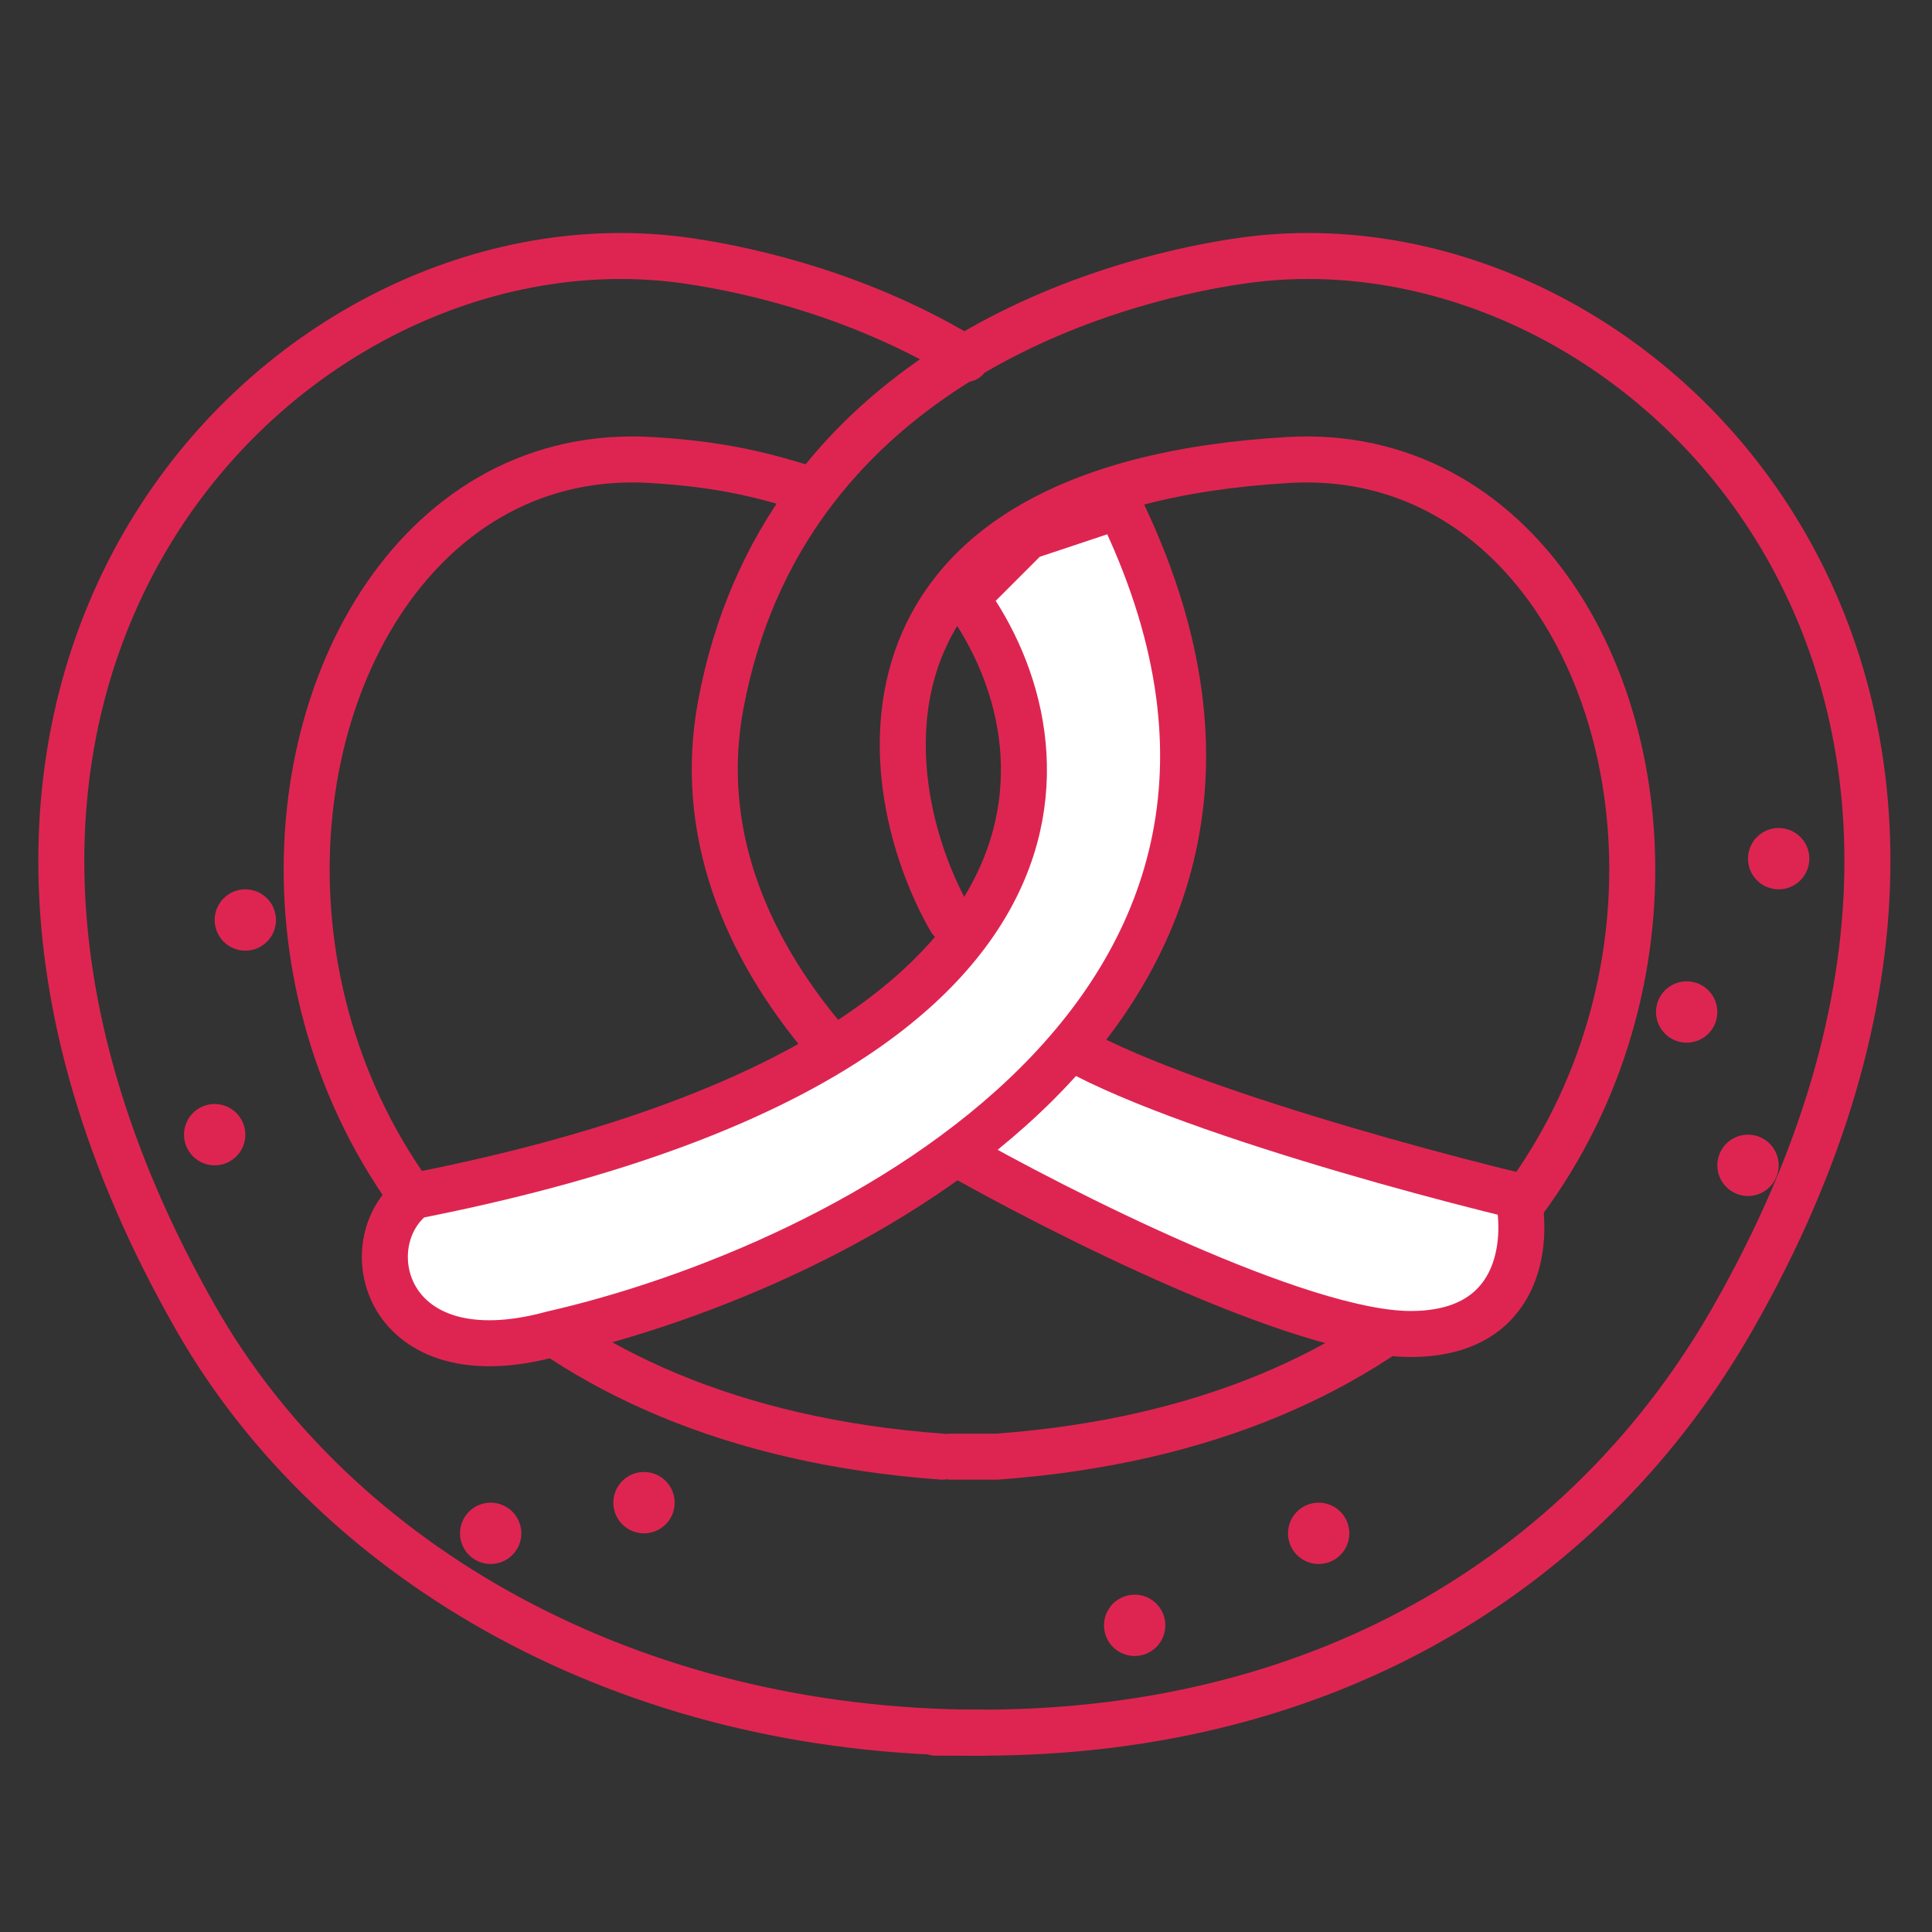
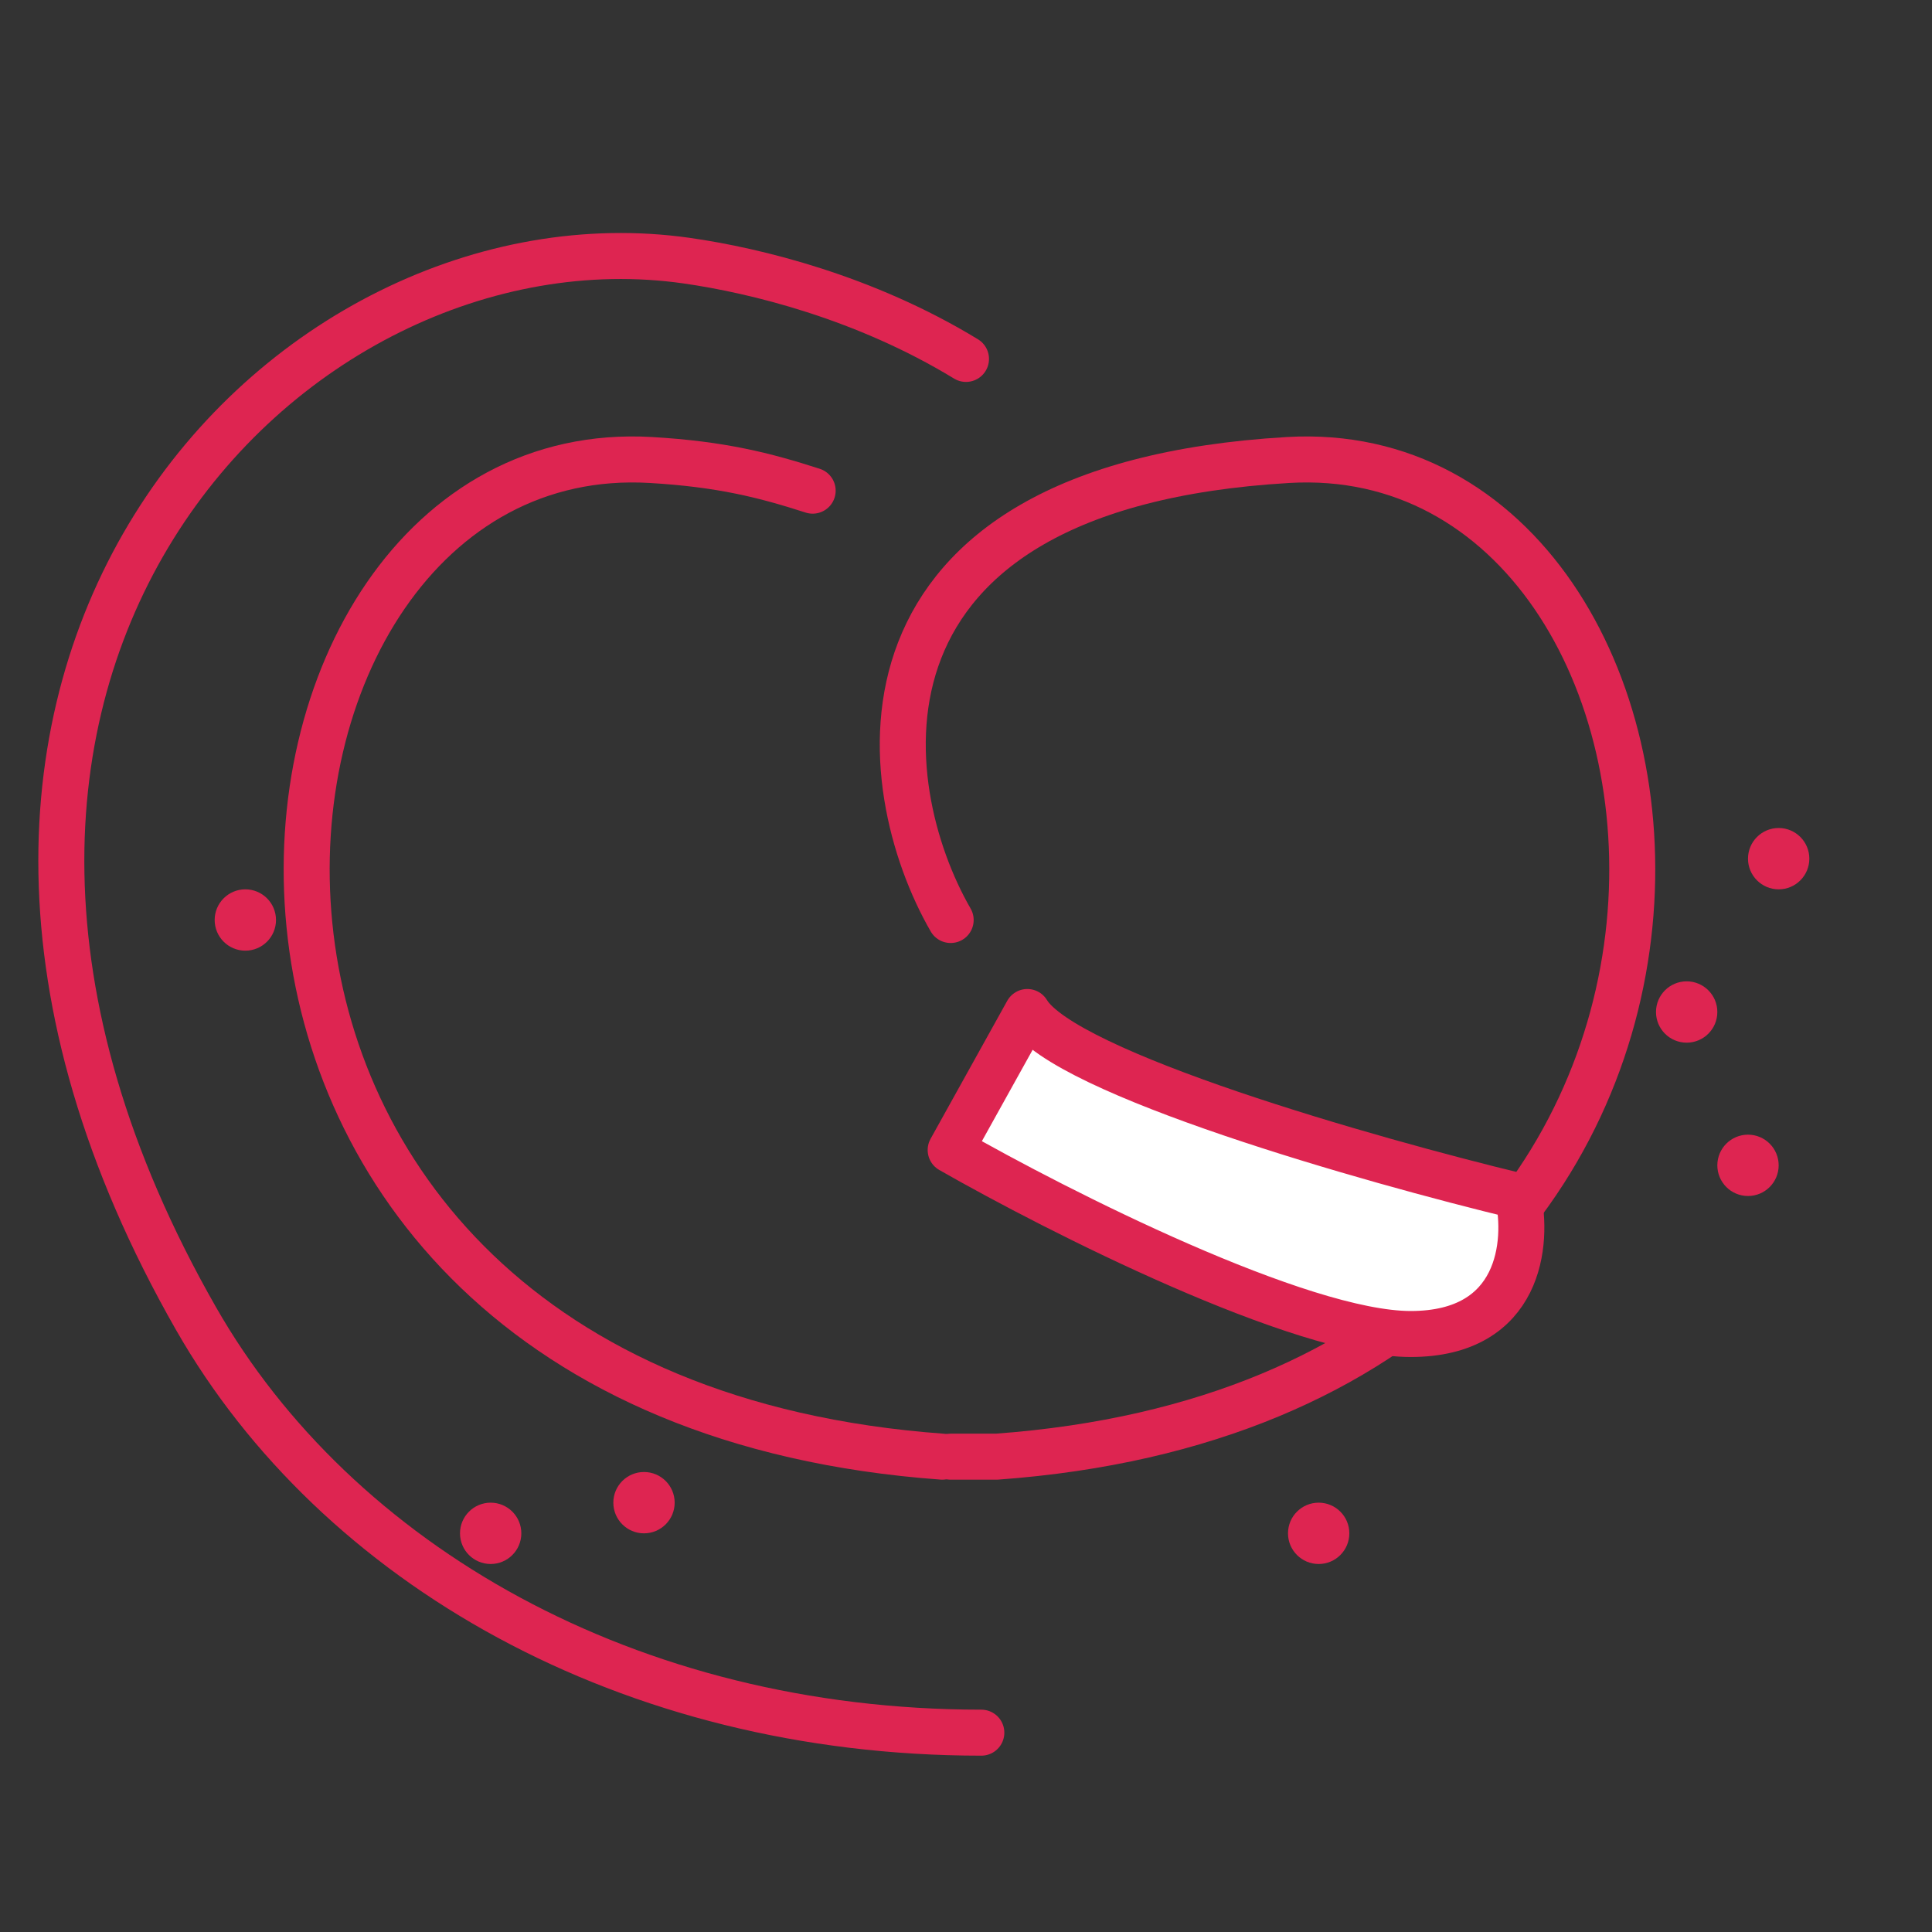
<svg xmlns="http://www.w3.org/2000/svg" width="63" height="63" viewBox="0 0 63 63" fill="none">
  <rect x="0" y="0" width="63" height="63" fill="#333333" stroke="none" />
-   <path d="M26.976 34C24.252 30.808 22.75 27.052 23.5 23C25.5 12.2 35.833 9.167 40.5 8.5C53.5 6.643 68.5 22 56.5 43C51.929 51 43.5 56.5 32 56.5H30.5" stroke="#DE2551" stroke-width="1.5" stroke-linecap="round" stroke-linejoin="round" />
  <path d="M32 56.5C20.5 56.5 10.966 51 6.394 43C-5.606 22 9.394 6.643 22.394 8.5C24.638 8.821 28.192 9.688 31.5 11.704" stroke="#DE2551" stroke-width="1.5" stroke-linecap="round" stroke-linejoin="round" />
  <path d="M31 30C28.5 25.667 27.14 15.874 42 15C56.861 14.126 60 45.5 32.5 47.5L31 47.5" stroke="#DE2551" stroke-width="1.5" stroke-linecap="round" stroke-linejoin="round" />
  <path d="M30.726 47.5C3.226 45.5 6.365 14.126 21.226 15C23.518 15.135 24.924 15.493 26.5 16" stroke="#DE2551" stroke-width="1.5" stroke-linecap="round" stroke-linejoin="round" />
  <path d="M46 43.5C42.4 43.5 34.5 39.5 31 37.5L33.5 33C34.7 35 44.667 37.833 49.5 39C49.833 40.5 49.6 43.5 46 43.5Z" fill="white" stroke="#DE2551" stroke-width="1.5" stroke-linecap="round" stroke-linejoin="round" />
-   <path d="M13.5 39C35.9 34.6 35 24.333 31.5 19.5L33.5 17.5L36.5 16.5C44.5 32.9 27.5 41.333 18 43.5C12.5 45 11.5 40.5 13.5 39Z" fill="white" stroke="#DE2551" stroke-width="1.5" stroke-linecap="round" stroke-linejoin="round" />
-   <circle cx="7" cy="37" r="1" fill="#DE2551" />
  <circle cx="21" cy="49" r="1" fill="#DE2551" />
-   <circle cx="37" cy="53" r="1" fill="#DE2551" />
  <circle cx="43" cy="50" r="1" fill="#DE2551" />
  <circle cx="55" cy="33" r="1" fill="#DE2551" />
  <circle cx="58" cy="28" r="1" fill="#DE2551" />
  <circle cx="8" cy="30" r="1" fill="#DE2551" />
  <circle cx="16" cy="50" r="1" fill="#DE2551" />
  <circle cx="57" cy="38" r="1" fill="#DE2551" />
</svg>